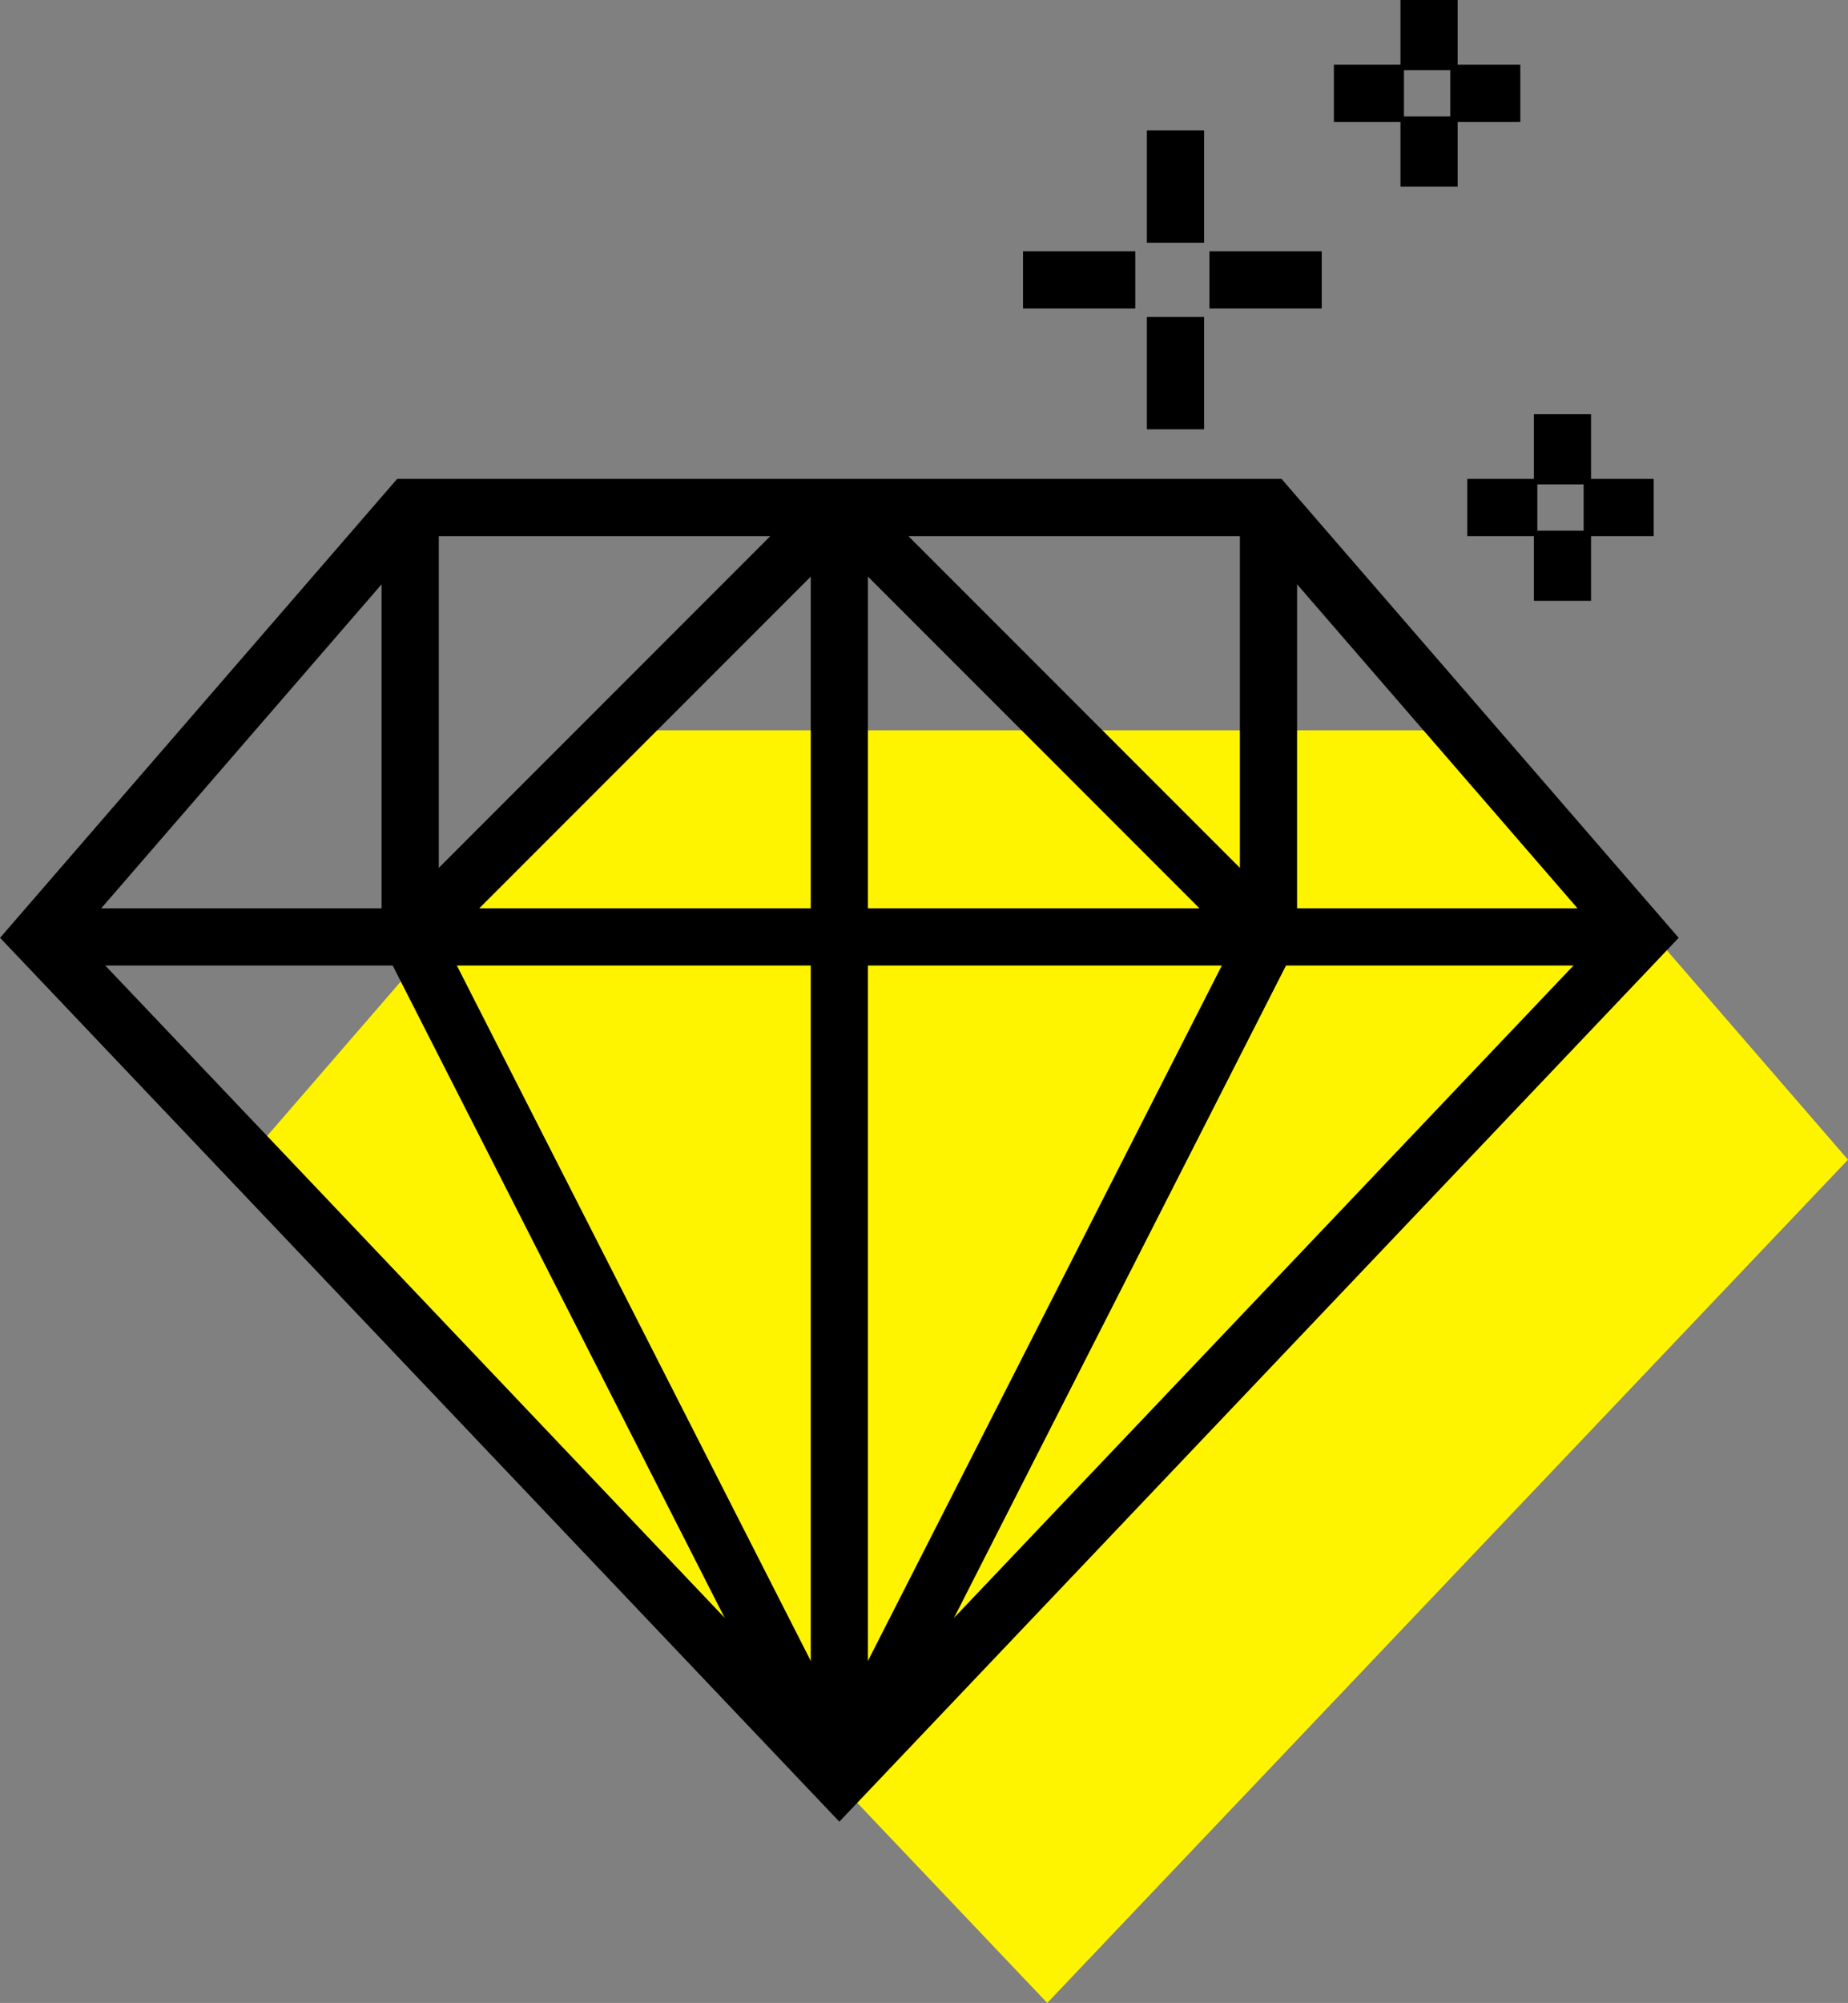
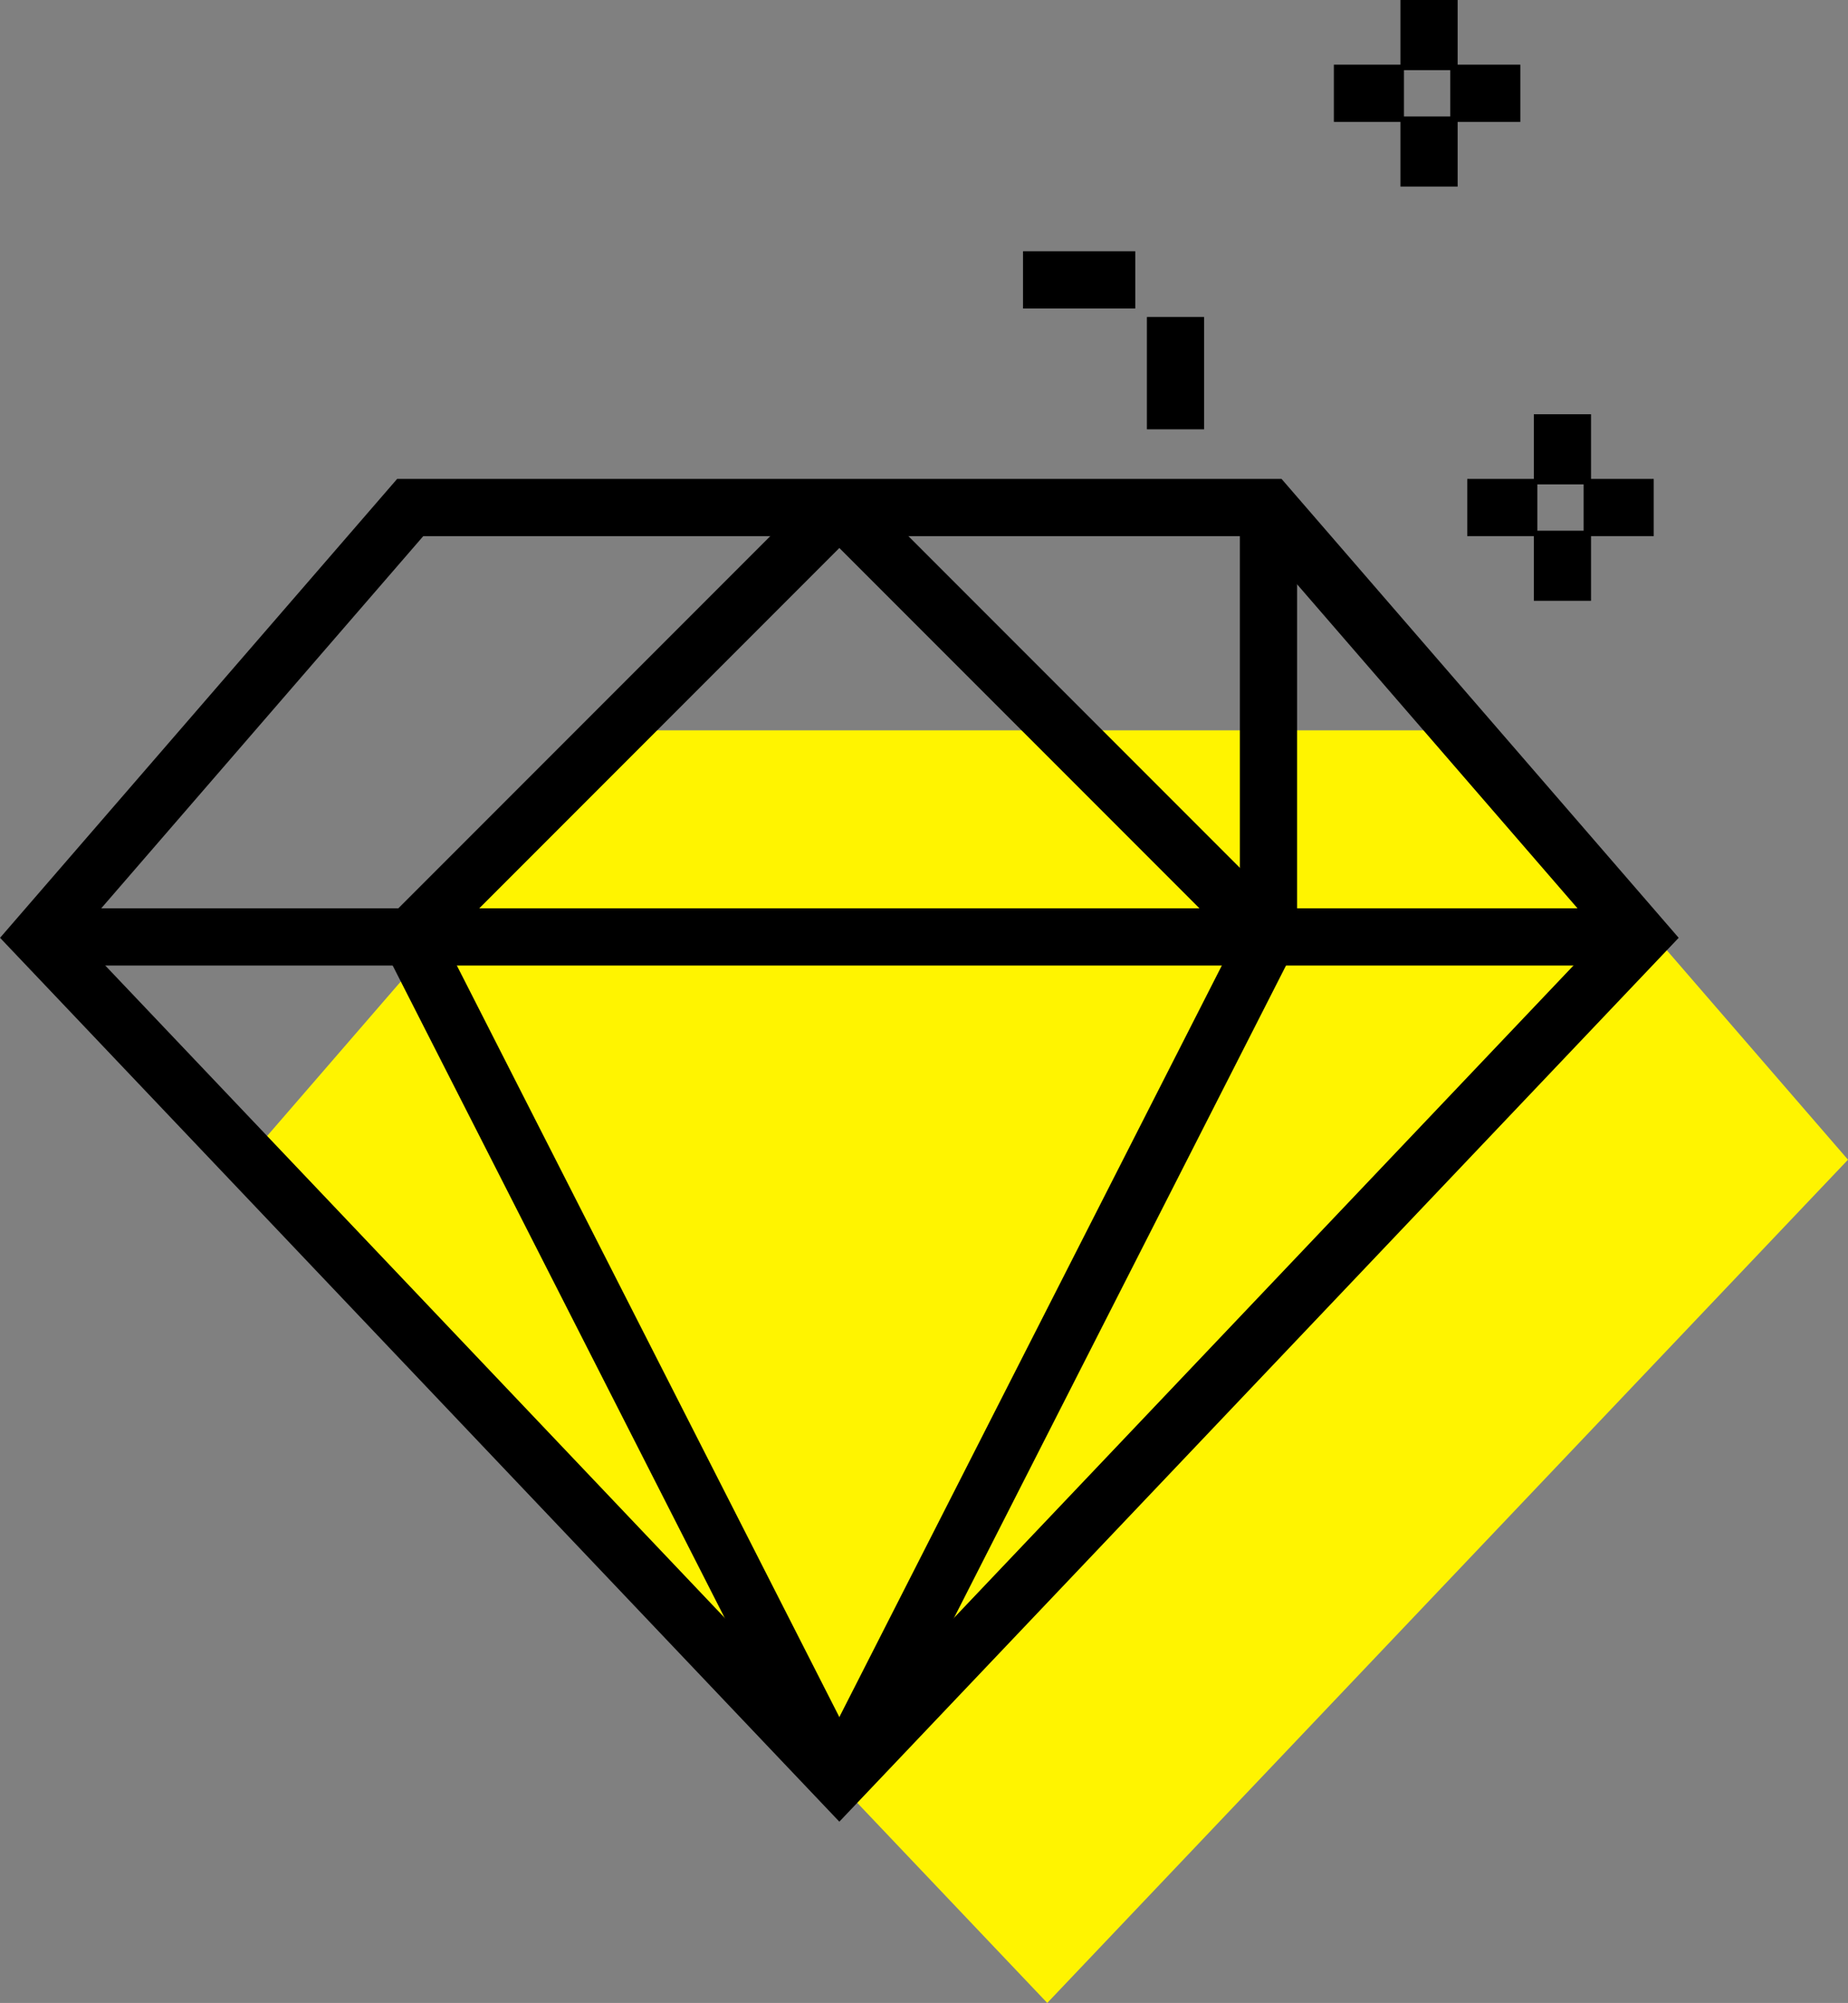
<svg xmlns="http://www.w3.org/2000/svg" width="64.625" height="70" viewBox="0 0 64.625 70">
  <rect x="0" y="0" width="64.625" height="70" fill="#808080" stroke="none" />
  <g id="Gruppe_4499" data-name="Gruppe 4499" transform="translate(-8.901 -6.026)">
-     <path id="Pfad_5348" data-name="Pfad 5348" d="M47.388,82.57l-28-29.469L32.38,38.094H62.4L75.39,53.1Z" transform="translate(-1.864 -6.544)" fill="#fff400" />
+     <path id="Pfad_5348" data-name="Pfad 5348" d="M47.388,82.57l-28-29.469L32.38,38.094H62.4L75.39,53.1" transform="translate(-1.864 -6.544)" fill="#fff400" />
    <path id="Pfad_5349" data-name="Pfad 5349" d="M38.253,72.787l-28-29.469L23.246,28.311H53.26L66.255,43.318Z" transform="translate(0 -4.548)" fill="none" stroke="#000" stroke-miterlimit="10" stroke-width="2" />
    <line id="Linie_409" data-name="Linie 409" x2="56.004" transform="translate(10.251 38.77)" fill="none" stroke="#000" stroke-miterlimit="10" stroke-width="2" />
-     <line id="Linie_410" data-name="Linie 410" y2="44.476" transform="translate(38.253 23.763)" fill="none" stroke="#000" stroke-miterlimit="10" stroke-width="2" />
    <line id="Linie_411" data-name="Linie 411" y1="15.007" x2="15.007" transform="translate(23.246 23.763)" fill="none" stroke="#000" stroke-miterlimit="10" stroke-width="2" />
-     <line id="Linie_412" data-name="Linie 412" y1="14.643" transform="translate(23.246 23.763)" fill="none" stroke="#000" stroke-miterlimit="10" stroke-width="2" />
    <line id="Linie_413" data-name="Linie 413" x1="15.007" y1="15.007" transform="translate(38.253 23.763)" fill="none" stroke="#000" stroke-miterlimit="10" stroke-width="2" />
    <line id="Linie_414" data-name="Linie 414" y1="14.643" transform="translate(53.26 23.763)" fill="none" stroke="#000" stroke-miterlimit="10" stroke-width="2" />
    <line id="Linie_415" data-name="Linie 415" y1="29.469" x2="15.007" transform="translate(38.253 38.77)" fill="none" stroke="#000" stroke-miterlimit="10" stroke-width="2" />
    <line id="Linie_416" data-name="Linie 416" x1="15.007" y1="29.469" transform="translate(23.246 38.77)" fill="none" stroke="#000" stroke-miterlimit="10" stroke-width="2" />
    <line id="Linie_417" data-name="Linie 417" y2="3.926" transform="translate(50.008 17.104)" fill="none" stroke="#000" stroke-miterlimit="10" stroke-width="2" />
-     <line id="Linie_418" data-name="Linie 418" y2="3.926" transform="translate(50.008 10.583)" fill="none" stroke="#000" stroke-miterlimit="10" stroke-width="2" />
-     <line id="Linie_419" data-name="Linie 419" x2="3.926" transform="translate(51.196 15.807)" fill="none" stroke="#000" stroke-miterlimit="10" stroke-width="2" />
    <line id="Linie_420" data-name="Linie 420" x2="3.926" transform="translate(44.676 15.807)" fill="none" stroke="#000" stroke-miterlimit="10" stroke-width="2" />
    <line id="Linie_421" data-name="Linie 421" y2="2.451" transform="translate(63.54 24.573)" fill="none" stroke="#000" stroke-miterlimit="10" stroke-width="2" />
    <line id="Linie_422" data-name="Linie 422" y2="2.451" transform="translate(63.54 20.503)" fill="none" stroke="#000" stroke-miterlimit="10" stroke-width="2" />
    <line id="Linie_423" data-name="Linie 423" x2="2.451" transform="translate(64.281 23.763)" fill="none" stroke="#000" stroke-miterlimit="10" stroke-width="2" />
    <line id="Linie_424" data-name="Linie 424" x2="2.451" transform="translate(60.211 23.763)" fill="none" stroke="#000" stroke-miterlimit="10" stroke-width="2" />
    <line id="Linie_425" data-name="Linie 425" y2="2.451" transform="translate(58.875 10.096)" fill="none" stroke="#000" stroke-miterlimit="10" stroke-width="2" />
    <line id="Linie_426" data-name="Linie 426" y2="2.451" transform="translate(58.875 6.026)" fill="none" stroke="#000" stroke-miterlimit="10" stroke-width="2" />
    <line id="Linie_427" data-name="Linie 427" x2="2.451" transform="translate(59.616 9.286)" fill="none" stroke="#000" stroke-miterlimit="10" stroke-width="2" />
    <line id="Linie_428" data-name="Linie 428" x2="2.451" transform="translate(55.547 9.286)" fill="none" stroke="#000" stroke-miterlimit="10" stroke-width="2" />
  </g>
</svg>